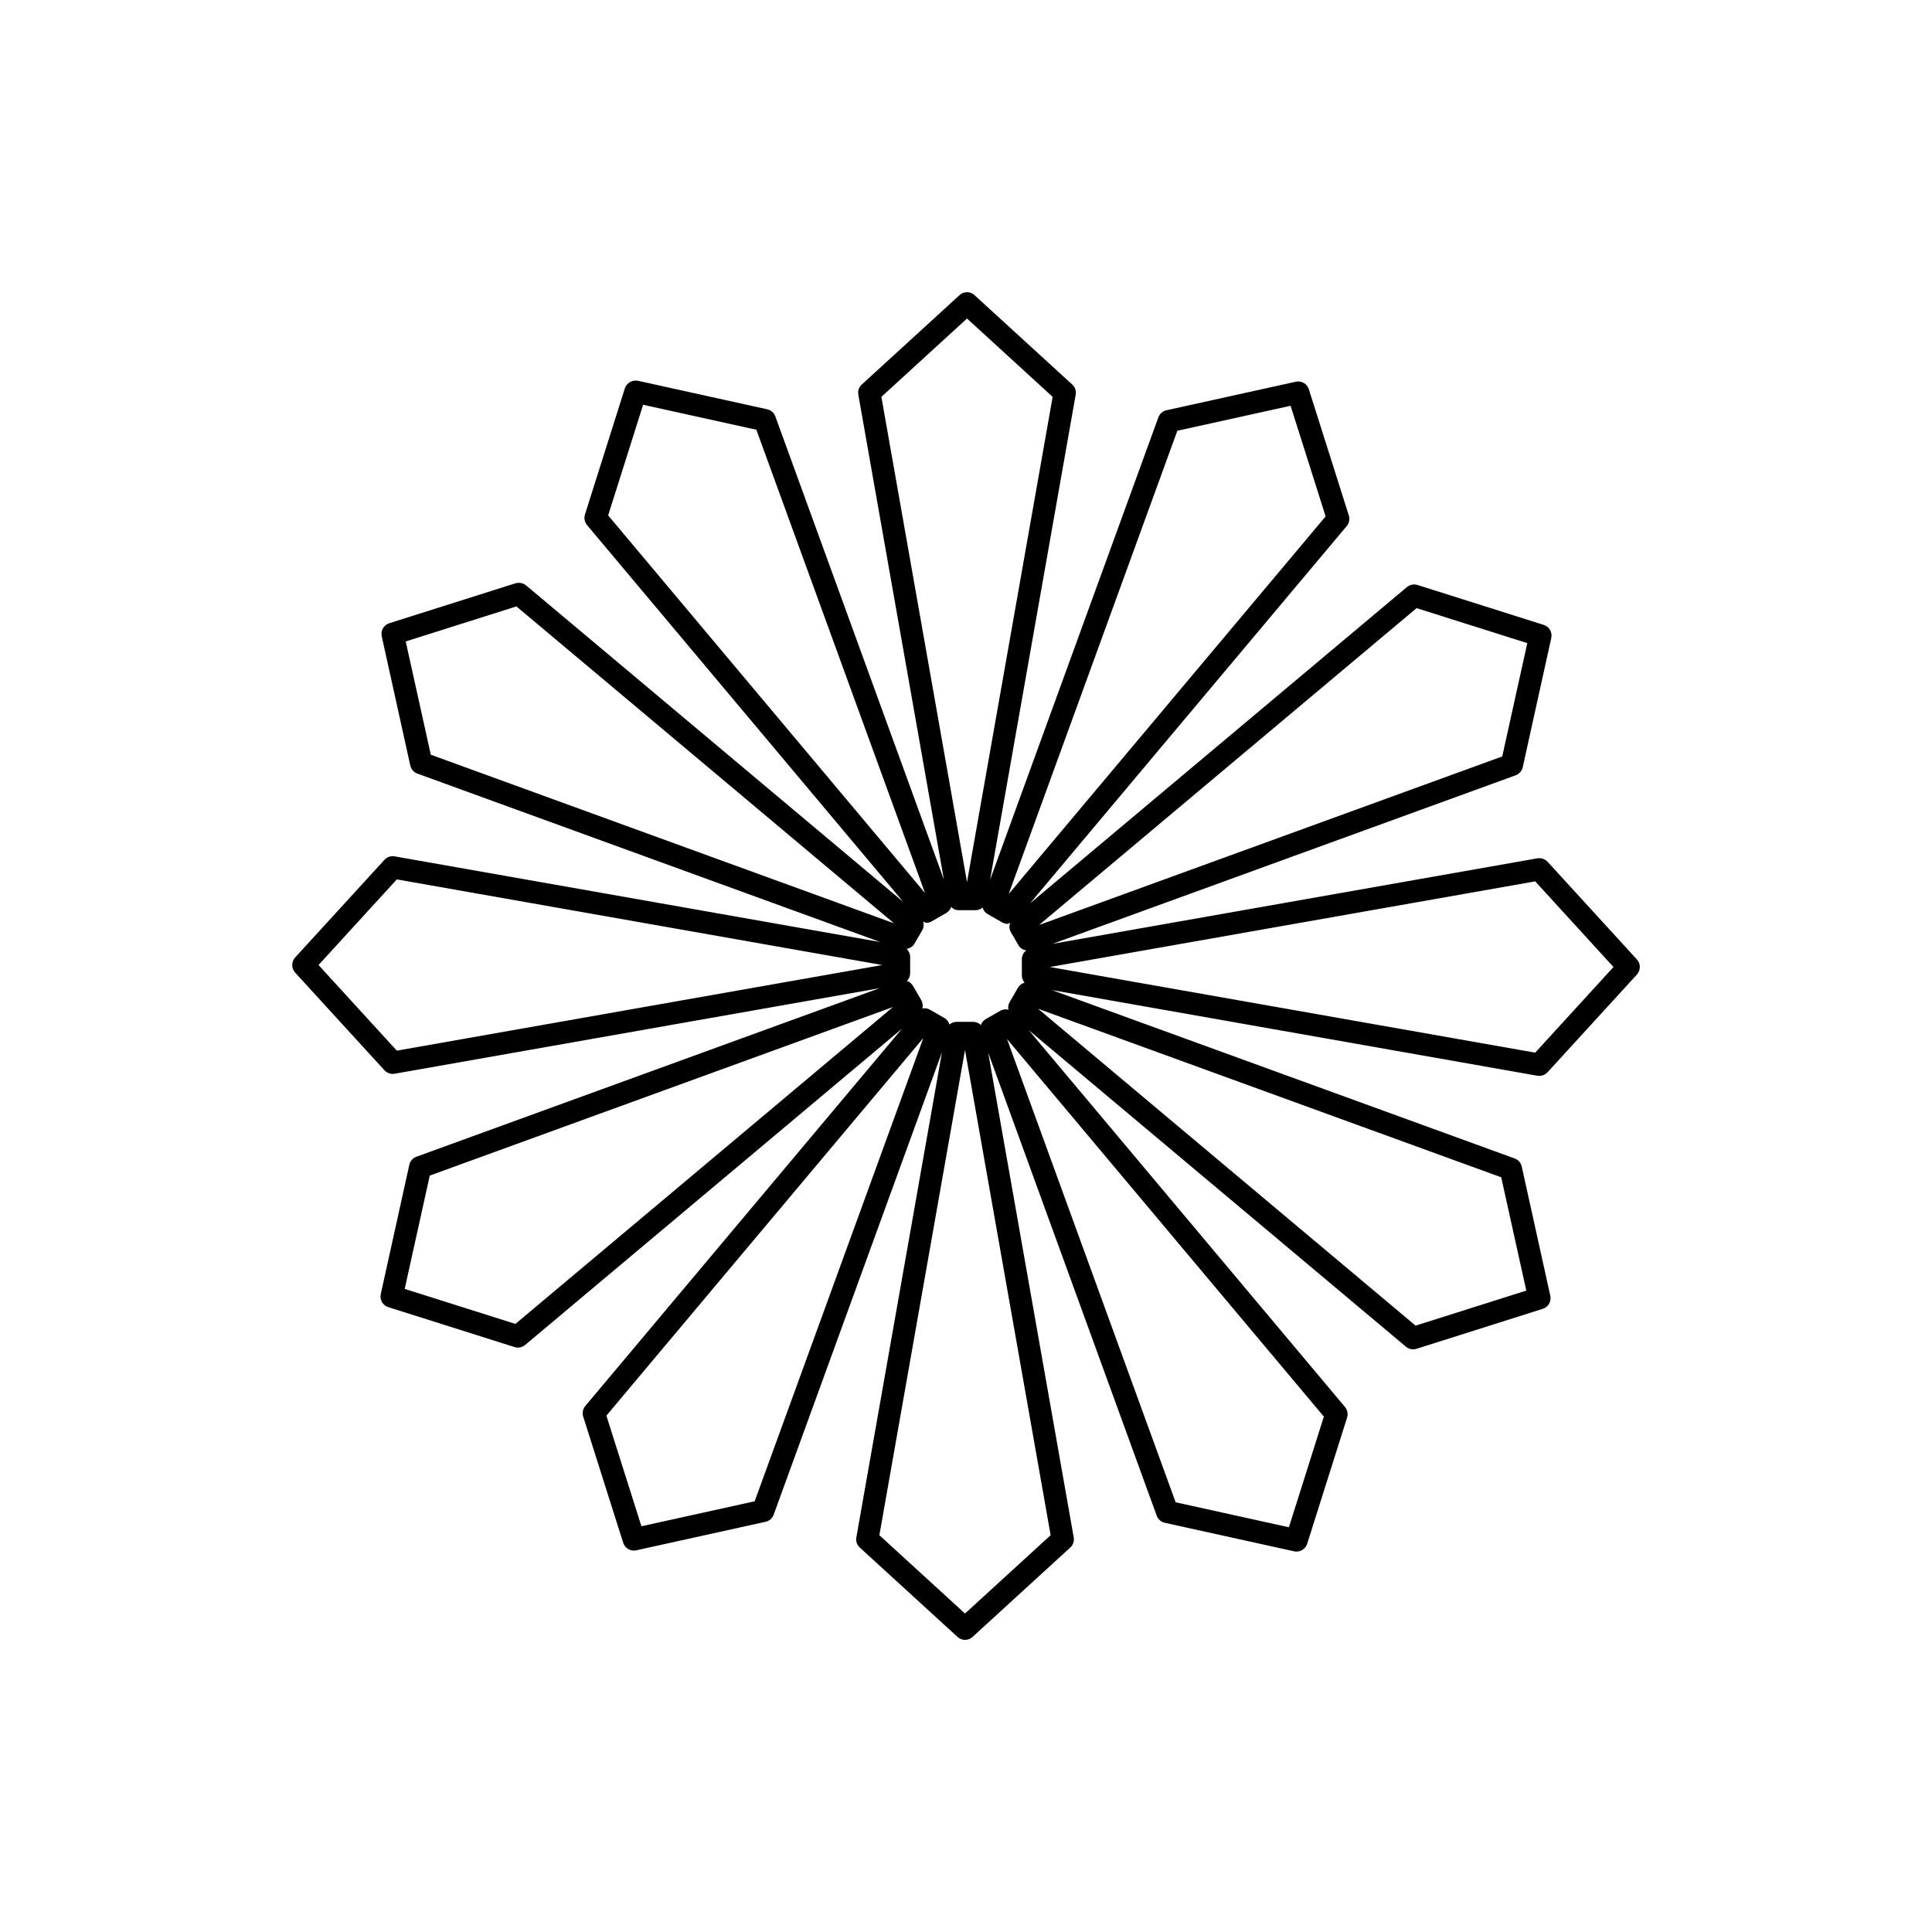
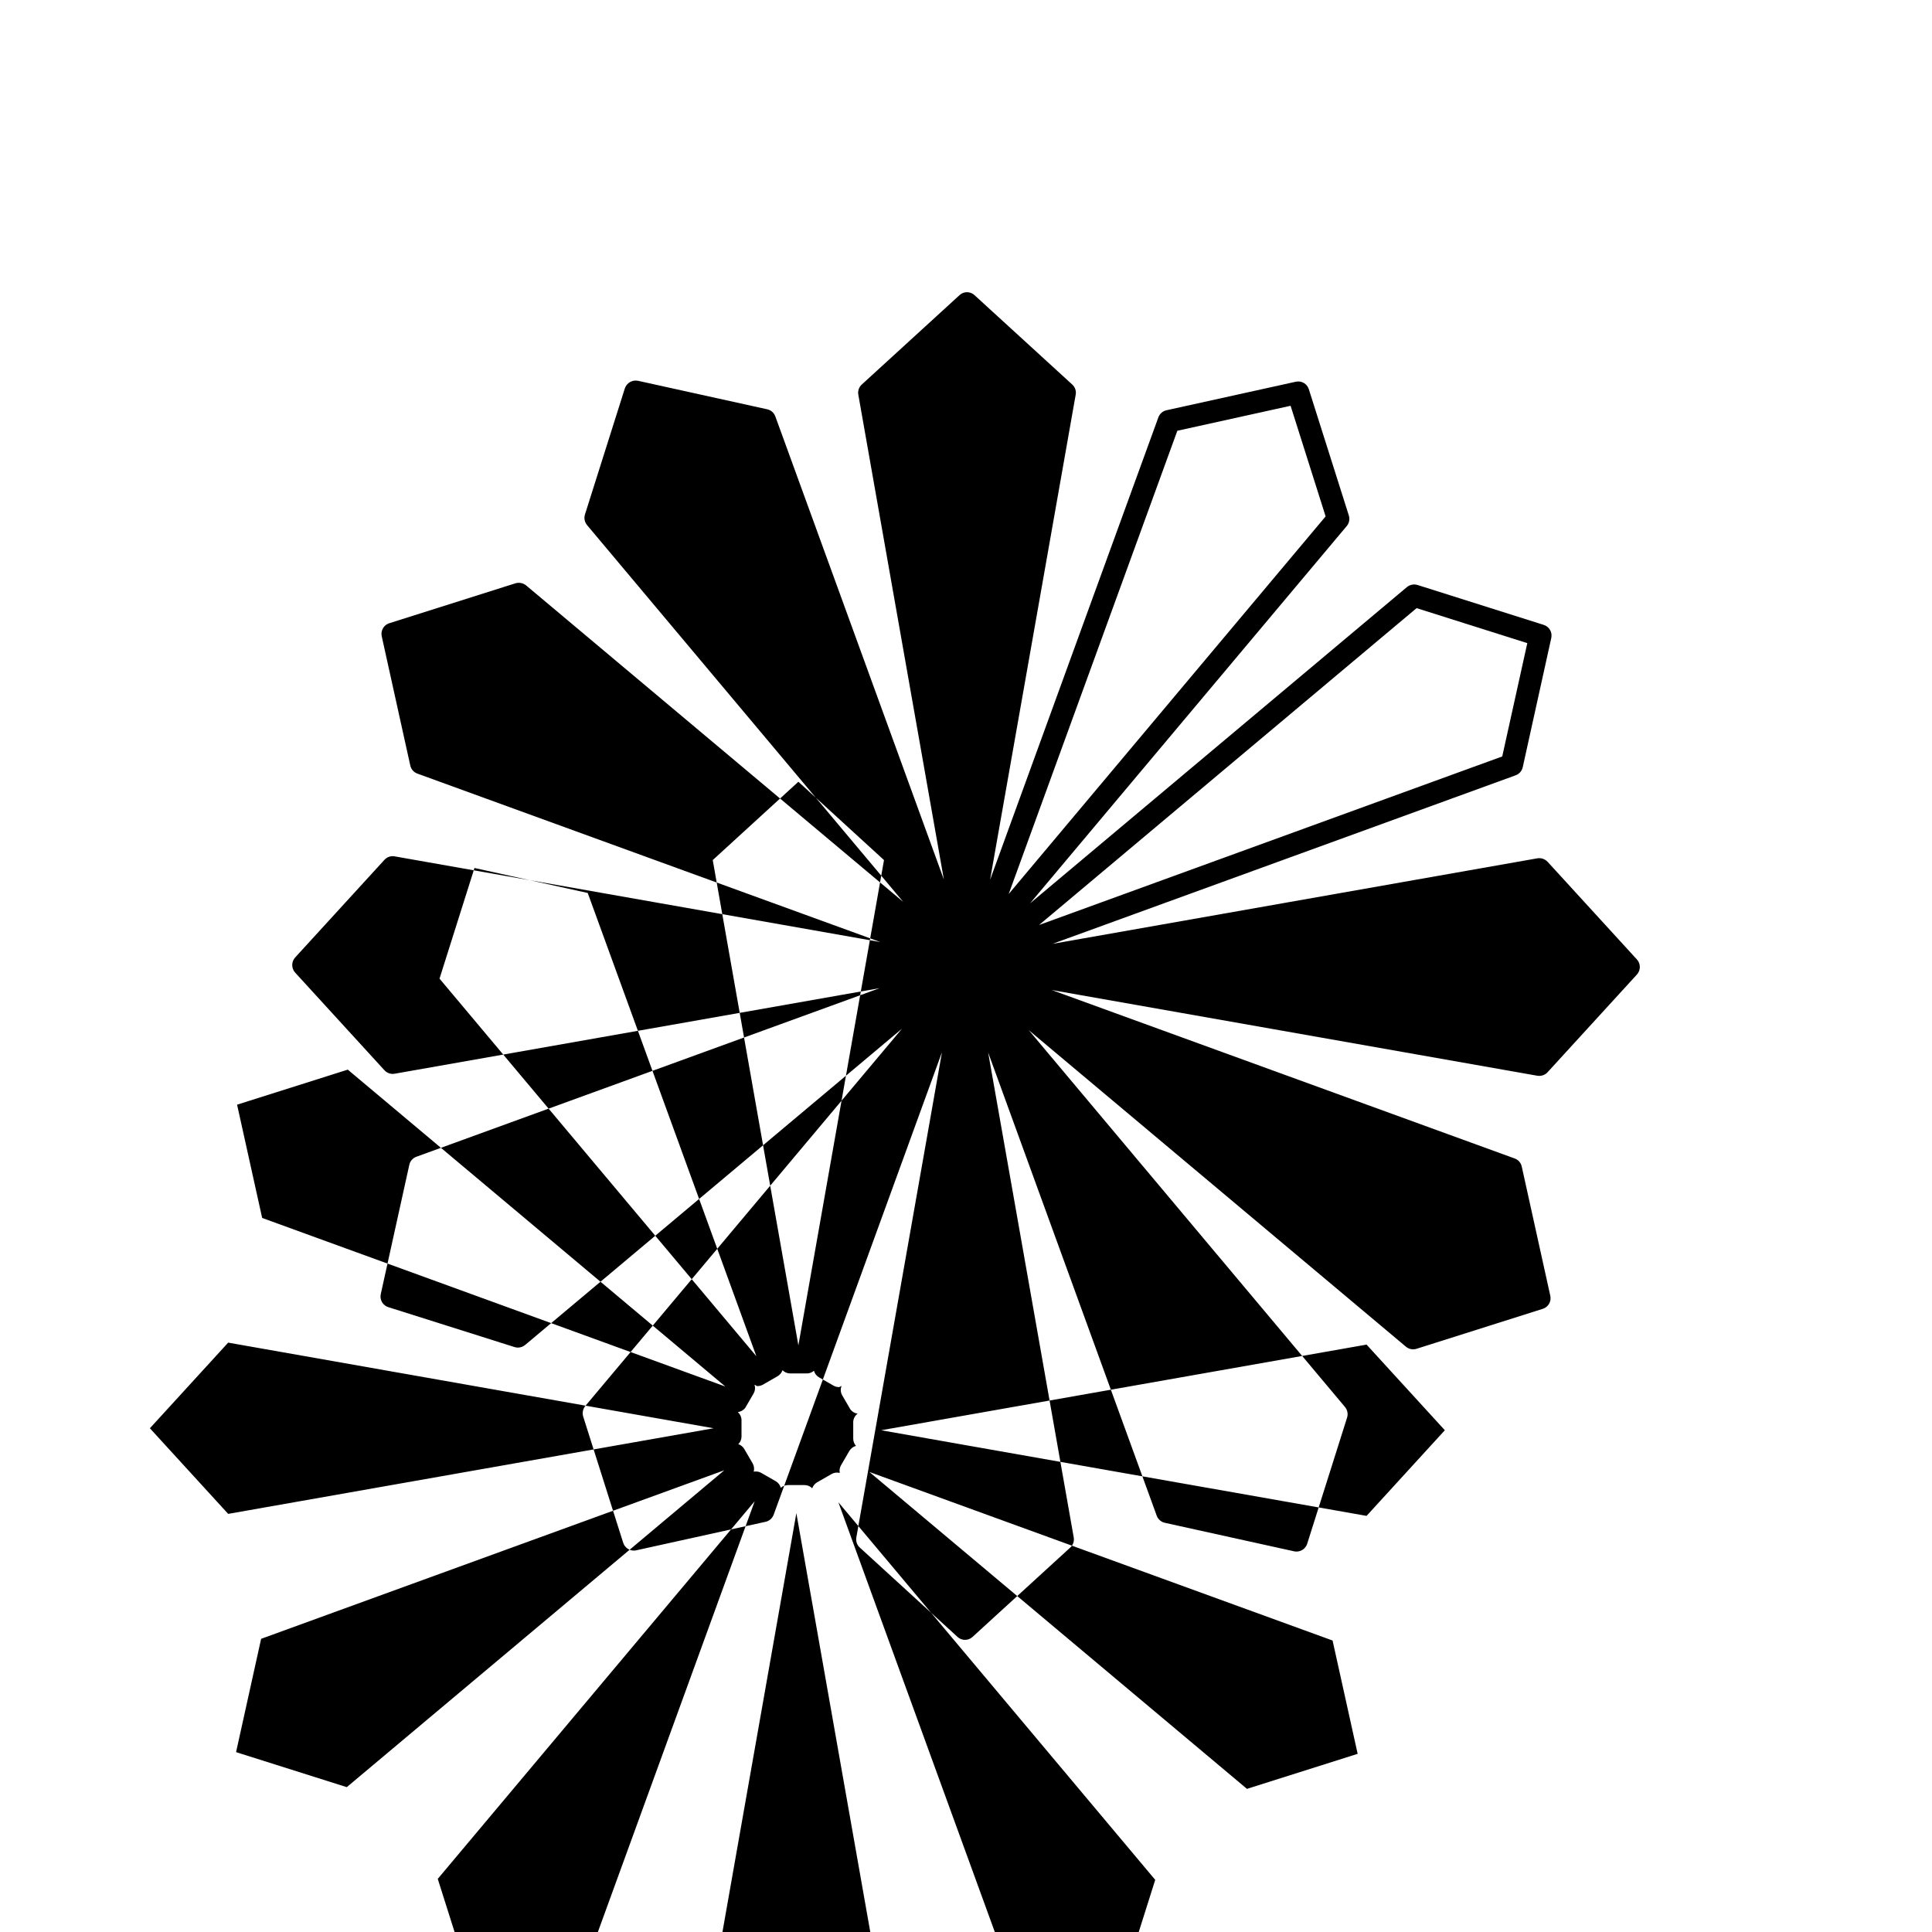
<svg xmlns="http://www.w3.org/2000/svg" fill="#000000" width="800px" height="800px" version="1.1" viewBox="144 144 512 512">
-   <path d="m551.93 429.12c0.832-0.004 1.625-0.352 2.191-0.965l23.676-25.891h0.004c1.023-1.137 1.023-2.863 0-3.996l-23.68-25.891c-0.695-0.734-1.707-1.074-2.707-0.914l-128.5 22.668 122.74-44.664c0.957-0.34 1.668-1.152 1.887-2.144l7.566-34.266h-0.004c0.332-1.488-0.531-2.988-1.988-3.453l-33.457-10.578c-0.969-0.297-2.023-0.09-2.809 0.555l-99.875 83.816 83.926-99.992c0.645-0.777 0.855-1.832 0.555-2.797l-10.598-33.445c-0.453-1.473-1.965-2.344-3.465-2l-34.258 7.555c-0.988 0.215-1.801 0.922-2.152 1.875l-44.605 122.57 22.691-128.57v-0.004c0.184-0.996-0.164-2.016-0.922-2.695l-25.891-23.676c-1.121-1.047-2.859-1.047-3.977 0l-25.891 23.676c-0.758 0.68-1.105 1.699-0.926 2.695l22.676 128.5-44.672-122.75c-0.352-0.953-1.16-1.66-2.152-1.875l-34.254-7.555c-1.492-0.297-2.977 0.559-3.465 1.996l-10.578 33.449c-0.301 0.965-0.09 2.016 0.555 2.797l83.797 99.859-99.953-83.879c-0.789-0.633-1.836-0.84-2.809-0.555l-33.457 10.59c-1.453 0.461-2.316 1.961-1.988 3.453l7.566 34.254c0.215 0.992 0.93 1.801 1.887 2.141l122.66 44.633-128.68-22.703c-1-0.184-2.023 0.16-2.707 0.91l-23.676 25.891c-1.027 1.137-1.027 2.863 0 4l23.676 25.891c0.566 0.609 1.359 0.957 2.195 0.961l0.512-0.051 128.5-22.668-122.74 44.668c-0.957 0.34-1.668 1.148-1.883 2.141l-7.566 34.266c-0.328 1.492 0.531 2.992 1.988 3.453l33.457 10.578c0.293 0.094 0.598 0.141 0.902 0.145 0.695-0.008 1.371-0.254 1.906-0.695l99.875-83.82-83.926 99.992c-0.645 0.781-0.852 1.832-0.555 2.801l10.598 33.445c0.398 1.23 1.539 2.066 2.832 2.07 0.211 0 0.426-0.023 0.633-0.074l34.254-7.555 0.004 0.004c0.988-0.219 1.801-0.926 2.152-1.879l44.605-122.57-22.691 128.58c-0.184 1 0.168 2.019 0.922 2.695l25.891 23.676v0.004c1.125 1.039 2.856 1.039 3.977 0l25.891-23.676 0.004-0.004c0.754-0.676 1.105-1.695 0.922-2.695l-22.676-128.5 44.672 122.75v0.004c0.352 0.949 1.164 1.656 2.152 1.875l34.254 7.555h0.004c0.207 0.047 0.422 0.07 0.633 0.07 1.293-0.004 2.434-0.84 2.832-2.07l10.578-33.445c0.297-0.969 0.09-2.019-0.555-2.797l-83.797-99.859 99.949 83.879c0.777 0.656 1.84 0.867 2.809 0.551l33.457-10.59v0.004c1.457-0.465 2.32-1.961 1.988-3.453l-7.566-34.254v-0.004c-0.215-0.992-0.926-1.801-1.883-2.141l-122.66-44.633 128.68 22.711zm-32.516-123.96 29.336 9.277-6.641 30.031-122.75 44.668zm-63.406-47.004 30.012-6.621 9.285 29.312-83.988 100.07zm-55.738-29.746 22.691 20.758-22.691 128.6-22.695-128.6zm-85.836 22.855 30.012 6.621 44.691 122.77-83.969-100.07zm-62.914 62.723 29.336-9.285 100.06 83.98-122.75-44.676zm-23.105 85.754 20.746-22.695 128.64 22.695-128.64 22.691zm52.172 95.109-29.336-9.277 6.641-30.031 122.75-44.668zm63.41 47.004-30.012 6.621-9.285-29.316 83.988-100.07zm55.738 29.746-22.691-20.758 22.691-128.6 22.695 128.6zm5.516-157.54c-0.613 0.355-1.078 0.918-1.309 1.59-0.527-0.535-1.242-0.84-1.992-0.852h-4.43c-0.699 0-1.375 0.25-1.91 0.707-0.199-0.719-0.668-1.332-1.309-1.711l-3.856-2.215h0.004c-0.609-0.352-1.324-0.469-2.012-0.336 0.191-0.727 0.098-1.496-0.266-2.156l-2.234-3.844c-0.355-0.602-0.914-1.062-1.578-1.289 0.527-0.531 0.828-1.242 0.84-1.988v-4.441c-0.023-0.797-0.379-1.547-0.984-2.07 0.793-0.09 1.512-0.504 1.988-1.145l2.234-3.844c0.379-0.695 0.453-1.512 0.207-2.262 0.277 0.082 0.492 0.359 0.777 0.359l0.004 0.004c0.516 0 1.027-0.141 1.477-0.398l3.856-2.215h-0.004c0.613-0.355 1.078-0.918 1.309-1.59 0.531 0.531 1.242 0.84 1.992 0.852h4.43c0.699 0 1.379-0.25 1.91-0.707 0.199 0.719 0.668 1.332 1.309 1.711l3.856 2.215c0.445 0.262 0.957 0.398 1.473 0.398 0.25 0 0.438-0.25 0.68-0.316l0.004 0.004c-0.32 0.777-0.277 1.66 0.117 2.406l2.234 3.844c0.465 0.605 1.152 1.004 1.91 1.102-0.707 0.504-1.137 1.309-1.172 2.176v4.441c0.004 0.707 0.262 1.391 0.727 1.922-0.719 0.199-1.336 0.66-1.73 1.297l-2.234 3.844c-0.352 0.613-0.473 1.336-0.336 2.031-0.715-0.191-1.477-0.094-2.125 0.262zm80.32 134.68-30.012-6.621-44.691-122.77 83.969 100.07zm62.914-62.719-29.336 9.285-100.06-83.98 122.75 44.668zm-126.28-85.754 128.64-22.695 20.746 22.695-20.746 22.695z" />
+   <path d="m551.93 429.12c0.832-0.004 1.625-0.352 2.191-0.965l23.676-25.891h0.004c1.023-1.137 1.023-2.863 0-3.996l-23.68-25.891c-0.695-0.734-1.707-1.074-2.707-0.914l-128.5 22.668 122.74-44.664c0.957-0.34 1.668-1.152 1.887-2.144l7.566-34.266h-0.004c0.332-1.488-0.531-2.988-1.988-3.453l-33.457-10.578c-0.969-0.297-2.023-0.09-2.809 0.555l-99.875 83.816 83.926-99.992c0.645-0.777 0.855-1.832 0.555-2.797l-10.598-33.445c-0.453-1.473-1.965-2.344-3.465-2l-34.258 7.555c-0.988 0.215-1.801 0.922-2.152 1.875l-44.605 122.57 22.691-128.57v-0.004c0.184-0.996-0.164-2.016-0.922-2.695l-25.891-23.676c-1.121-1.047-2.859-1.047-3.977 0l-25.891 23.676c-0.758 0.68-1.105 1.699-0.926 2.695l22.676 128.5-44.672-122.75c-0.352-0.953-1.16-1.66-2.152-1.875l-34.254-7.555c-1.492-0.297-2.977 0.559-3.465 1.996l-10.578 33.449c-0.301 0.965-0.09 2.016 0.555 2.797l83.797 99.859-99.953-83.879c-0.789-0.633-1.836-0.84-2.809-0.555l-33.457 10.59c-1.453 0.461-2.316 1.961-1.988 3.453l7.566 34.254c0.215 0.992 0.93 1.801 1.887 2.141l122.66 44.633-128.68-22.703c-1-0.184-2.023 0.16-2.707 0.91l-23.676 25.891c-1.027 1.137-1.027 2.863 0 4l23.676 25.891c0.566 0.609 1.359 0.957 2.195 0.961l0.512-0.051 128.5-22.668-122.74 44.668c-0.957 0.34-1.668 1.148-1.883 2.141l-7.566 34.266c-0.328 1.492 0.531 2.992 1.988 3.453l33.457 10.578c0.293 0.094 0.598 0.141 0.902 0.145 0.695-0.008 1.371-0.254 1.906-0.695l99.875-83.82-83.926 99.992c-0.645 0.781-0.852 1.832-0.555 2.801l10.598 33.445c0.398 1.23 1.539 2.066 2.832 2.07 0.211 0 0.426-0.023 0.633-0.074l34.254-7.555 0.004 0.004c0.988-0.219 1.801-0.926 2.152-1.879l44.605-122.57-22.691 128.58c-0.184 1 0.168 2.019 0.922 2.695l25.891 23.676v0.004c1.125 1.039 2.856 1.039 3.977 0l25.891-23.676 0.004-0.004c0.754-0.676 1.105-1.695 0.922-2.695l-22.676-128.5 44.672 122.75v0.004c0.352 0.949 1.164 1.656 2.152 1.875l34.254 7.555h0.004c0.207 0.047 0.422 0.07 0.633 0.07 1.293-0.004 2.434-0.84 2.832-2.07l10.578-33.445c0.297-0.969 0.09-2.019-0.555-2.797l-83.797-99.859 99.949 83.879c0.777 0.656 1.84 0.867 2.809 0.551l33.457-10.59v0.004c1.457-0.465 2.32-1.961 1.988-3.453l-7.566-34.254v-0.004c-0.215-0.992-0.926-1.801-1.883-2.141l-122.66-44.633 128.68 22.711zm-32.516-123.96 29.336 9.277-6.641 30.031-122.75 44.668zm-63.406-47.004 30.012-6.621 9.285 29.312-83.988 100.07m-55.738-29.746 22.691 20.758-22.691 128.6-22.695-128.6zm-85.836 22.855 30.012 6.621 44.691 122.77-83.969-100.07zm-62.914 62.723 29.336-9.285 100.06 83.98-122.75-44.676zm-23.105 85.754 20.746-22.695 128.64 22.695-128.64 22.691zm52.172 95.109-29.336-9.277 6.641-30.031 122.75-44.668zm63.41 47.004-30.012 6.621-9.285-29.316 83.988-100.07zm55.738 29.746-22.691-20.758 22.691-128.6 22.695 128.6zm5.516-157.54c-0.613 0.355-1.078 0.918-1.309 1.59-0.527-0.535-1.242-0.84-1.992-0.852h-4.43c-0.699 0-1.375 0.25-1.91 0.707-0.199-0.719-0.668-1.332-1.309-1.711l-3.856-2.215h0.004c-0.609-0.352-1.324-0.469-2.012-0.336 0.191-0.727 0.098-1.496-0.266-2.156l-2.234-3.844c-0.355-0.602-0.914-1.062-1.578-1.289 0.527-0.531 0.828-1.242 0.84-1.988v-4.441c-0.023-0.797-0.379-1.547-0.984-2.07 0.793-0.09 1.512-0.504 1.988-1.145l2.234-3.844c0.379-0.695 0.453-1.512 0.207-2.262 0.277 0.082 0.492 0.359 0.777 0.359l0.004 0.004c0.516 0 1.027-0.141 1.477-0.398l3.856-2.215h-0.004c0.613-0.355 1.078-0.918 1.309-1.59 0.531 0.531 1.242 0.84 1.992 0.852h4.43c0.699 0 1.379-0.25 1.91-0.707 0.199 0.719 0.668 1.332 1.309 1.711l3.856 2.215c0.445 0.262 0.957 0.398 1.473 0.398 0.25 0 0.438-0.25 0.68-0.316l0.004 0.004c-0.32 0.777-0.277 1.66 0.117 2.406l2.234 3.844c0.465 0.605 1.152 1.004 1.91 1.102-0.707 0.504-1.137 1.309-1.172 2.176v4.441c0.004 0.707 0.262 1.391 0.727 1.922-0.719 0.199-1.336 0.66-1.73 1.297l-2.234 3.844c-0.352 0.613-0.473 1.336-0.336 2.031-0.715-0.191-1.477-0.094-2.125 0.262zm80.32 134.68-30.012-6.621-44.691-122.77 83.969 100.07zm62.914-62.719-29.336 9.285-100.06-83.98 122.75 44.668zm-126.28-85.754 128.64-22.695 20.746 22.695-20.746 22.695z" />
</svg>